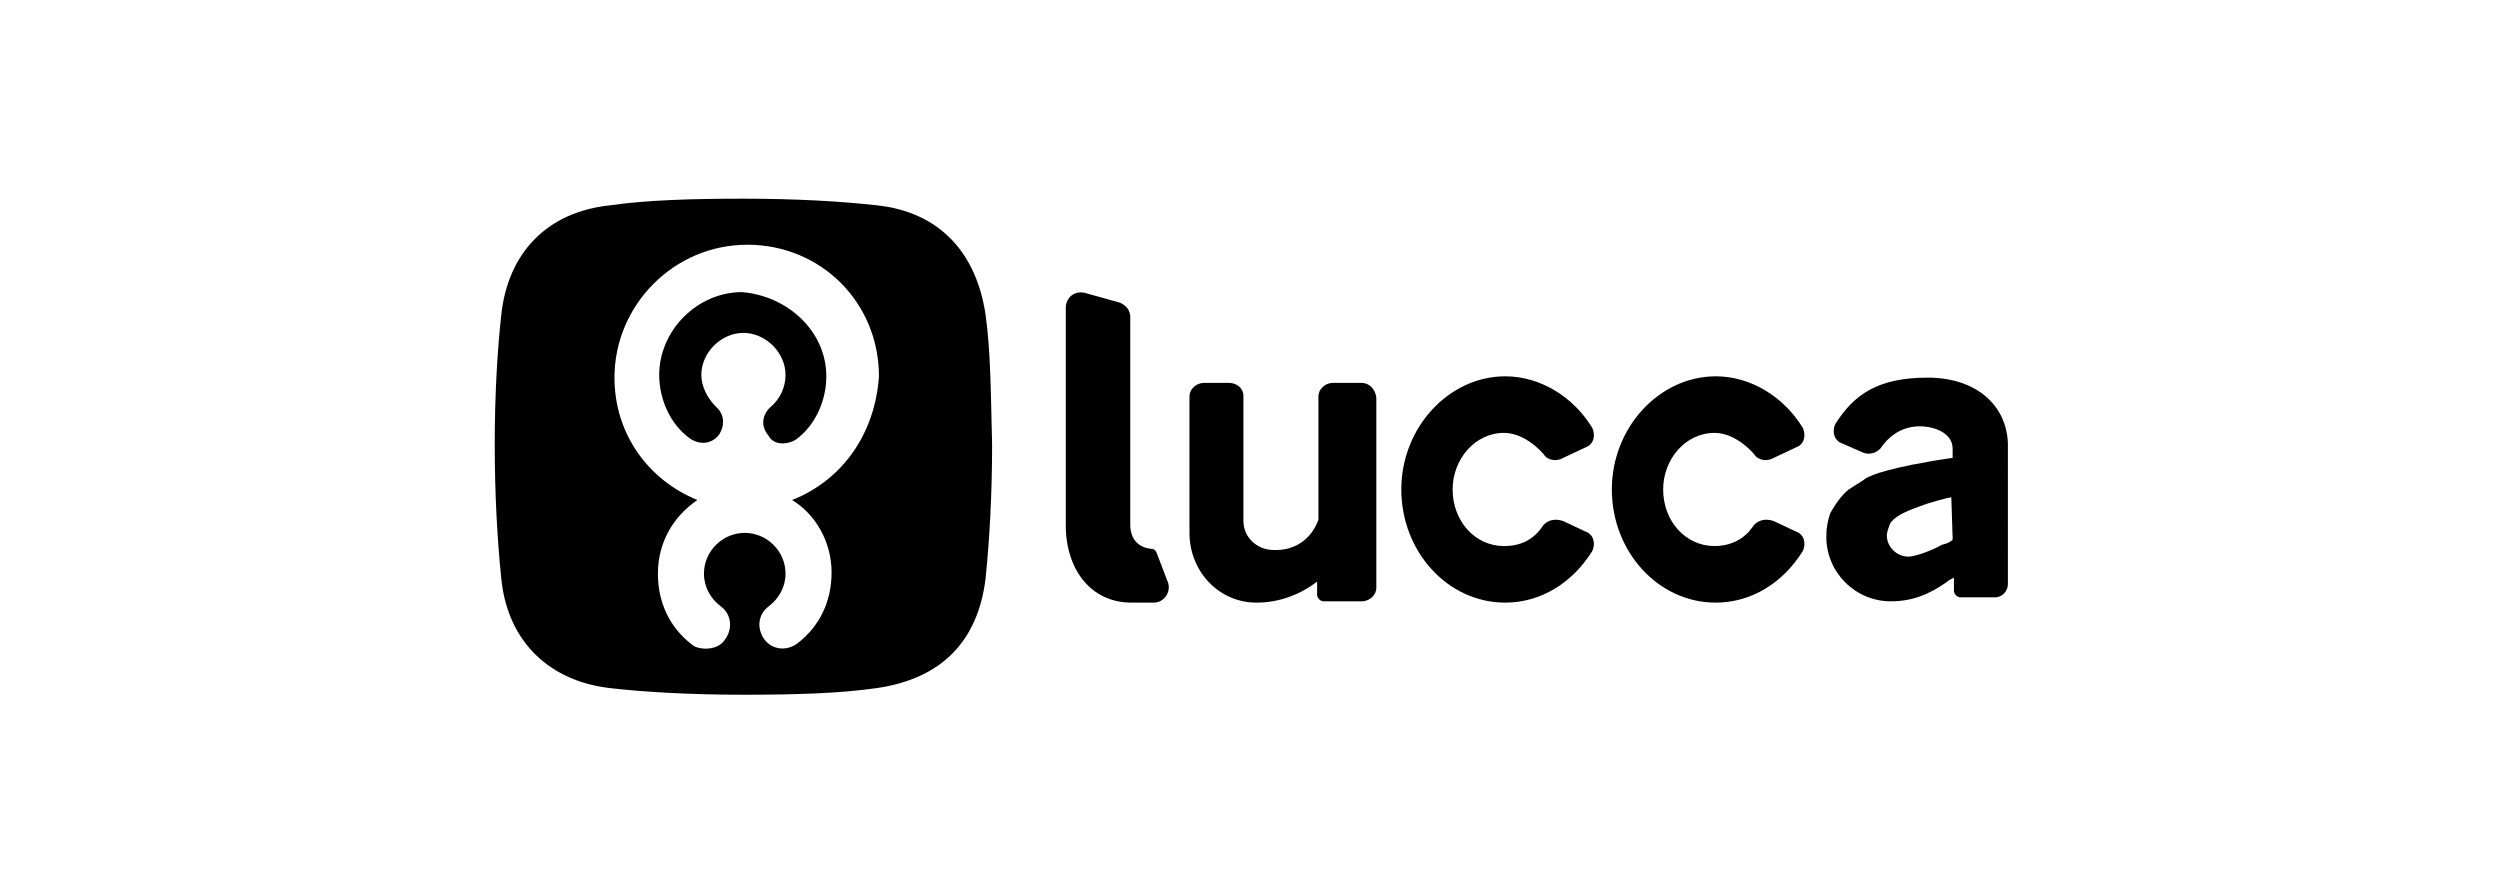
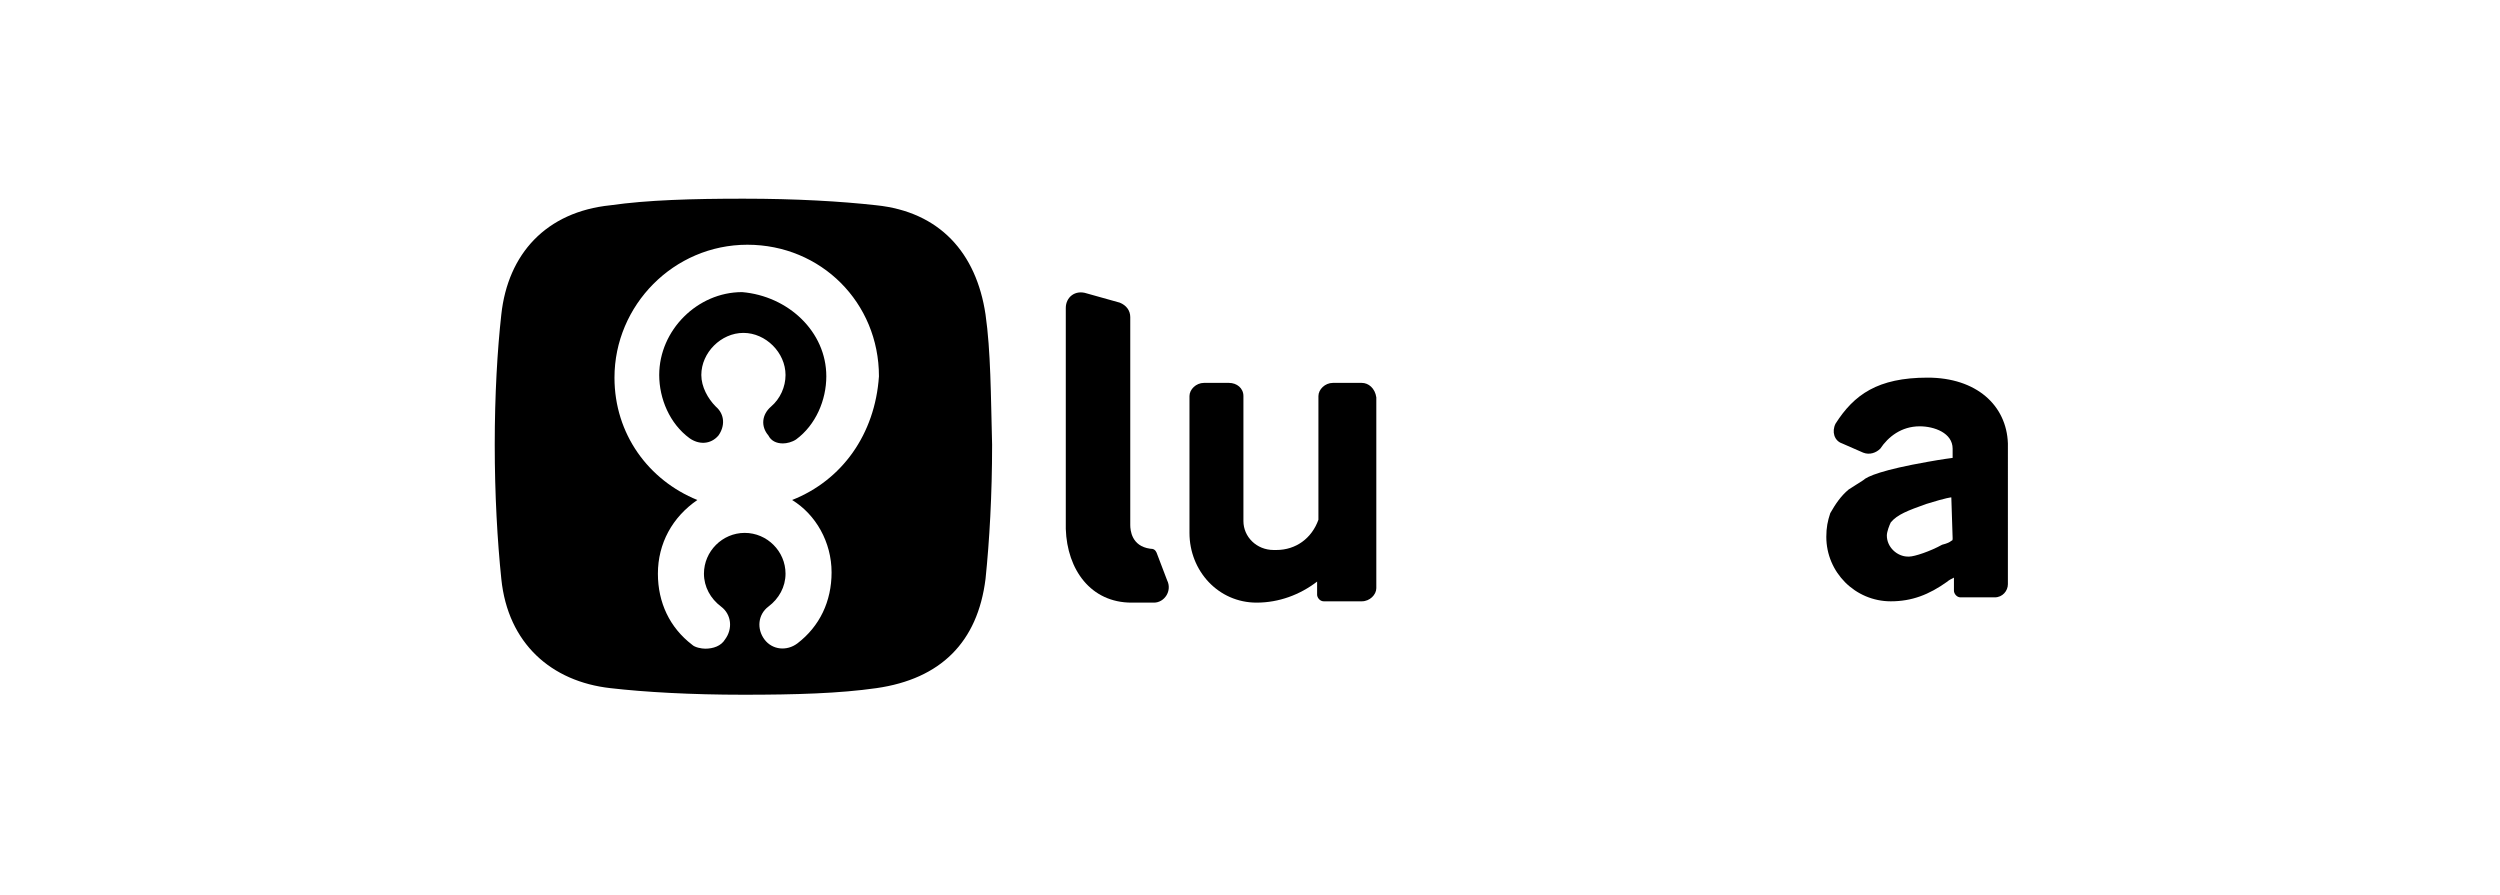
<svg xmlns="http://www.w3.org/2000/svg" version="1.1" id="Calque_1" x="0px" y="0px" viewBox="0 0 190 68" style="enable-background:new 0 0 190 68;" xml:space="preserve">
  <g id="c">
    <path d="M146.5,28.7c-3.8,0-5.6,1.3-7,3.5c-0.3,0.6-0.1,1.3,0.5,1.5l1.6,0.7c0.5,0.2,1,0,1.3-0.3c0.6-0.9,1.6-1.7,3-1.7   c1.1,0,2.5,0.5,2.5,1.7v0.7c0,0-0.8,0.1-1.9,0.3c-3.4,0.6-4.6,1.1-4.9,1.4c-0.3,0.2-0.8,0.5-1.1,0.7c-0.6,0.5-1,1.1-1.4,1.8   c-0.2,0.6-0.3,1.1-0.3,1.8c0,2.7,2.2,4.9,4.9,4.9c1.6,0,2.9-0.5,4.3-1.5c0.1-0.1,0.3-0.2,0.5-0.3v1c0,0.2,0.2,0.5,0.5,0.5h2.6   c0.6,0,1-0.5,1-1V33.7C152.5,30.8,150.2,28.7,146.5,28.7z M148.4,40.9c0,0.1,0,0.2-0.1,0.2c-0.1,0.1-0.3,0.2-0.7,0.3   c-0.9,0.5-2.1,0.9-2.5,0.9H145c-0.8,0-1.6-0.7-1.6-1.6c0-0.3,0.2-0.8,0.3-1c0.5-0.6,1.3-0.9,2.7-1.4c1.6-0.5,1.9-0.5,1.9-0.5   L148.4,40.9L148.4,40.9z" />
-     <path d="M130.3,41.5c-2.2,0-3.9-1.9-3.9-4.3c0-2.3,1.7-4.3,3.9-4.3c1.1,0,2.2,0.7,3,1.6c0.3,0.5,1,0.6,1.5,0.3l1.7-0.8   c0.6-0.2,0.8-0.9,0.5-1.5c-1.4-2.3-3.9-3.9-6.6-3.9c-4.3,0-7.9,3.9-7.9,8.6s3.5,8.6,7.9,8.6c2.7,0,5.1-1.5,6.6-3.9   c0.3-0.6,0.1-1.3-0.5-1.5l-1.7-0.8c-0.6-0.2-1.1-0.1-1.5,0.3C132.6,41,131.5,41.5,130.3,41.5L130.3,41.5z" />
-     <path d="M114.3,41.5c-2.2,0-3.9-1.9-3.9-4.3c0-2.3,1.7-4.3,3.9-4.3c1.1,0,2.2,0.7,3,1.6c0.3,0.5,1,0.6,1.5,0.3l1.7-0.8   c0.6-0.2,0.8-0.9,0.5-1.5c-1.4-2.3-3.9-3.9-6.6-3.9c-4.3,0-7.9,3.9-7.9,8.6s3.5,8.6,7.9,8.6c2.7,0,5.1-1.5,6.6-3.9   c0.3-0.6,0.1-1.3-0.5-1.5l-1.7-0.8c-0.6-0.2-1.1-0.1-1.5,0.3C116.6,41,115.6,41.5,114.3,41.5L114.3,41.5z" />
    <path d="M103.5,29.1h-2.2c-0.6,0-1.1,0.5-1.1,1v9.4c-0.5,1.4-1.7,2.3-3.2,2.3c0,0,0,0-0.1,0h-0.1c-1.3,0-2.3-1-2.3-2.2l0,0v-9.5   c0-0.6-0.5-1-1.1-1h-1.9c-0.6,0-1.1,0.5-1.1,1v10.4l0,0c0,2.9,2.2,5.3,5.1,5.3l0,0l0,0c1.7,0,3.3-0.6,4.6-1.6v1   c0,0.2,0.2,0.5,0.5,0.5h2.9c0.6,0,1.1-0.5,1.1-1V30.2C104.5,29.5,104,29.1,103.5,29.1L103.5,29.1z" />
    <path d="M85.9,39.9V24.1c0-0.5-0.3-0.9-0.8-1.1l-2.5-0.7C81.7,22,81,22.6,81,23.4v16.6l0,0l0,0v0.2l0,0c0.1,3.1,1.9,5.6,5,5.6h1.7   c0.8,0,1.4-0.9,1-1.7L87.9,42c-0.1-0.2-0.2-0.3-0.5-0.3C86,41.5,85.9,40.3,85.9,39.9L85.9,39.9z" />
    <path d="M62.8,28.6c0,1.8-0.8,3.7-2.3,4.8c-0.3,0.2-0.7,0.3-1,0.3c-0.5,0-0.9-0.2-1.1-0.6c-0.6-0.7-0.5-1.6,0.2-2.2   c0.7-0.6,1.1-1.5,1.1-2.4c0-1.7-1.5-3.2-3.2-3.2c-1.7,0-3.2,1.5-3.2,3.2c0,0.9,0.5,1.8,1.1,2.4c0.7,0.6,0.7,1.5,0.2,2.2   c-0.6,0.7-1.5,0.7-2.2,0.2c-1.5-1.1-2.3-3-2.3-4.8c0-3.4,2.9-6.3,6.3-6.3C59.9,22.5,62.8,25.2,62.8,28.6z" />
    <path d="M74.9,23.9c-0.7-4.7-3.5-7.8-8.3-8.3c-2.7-0.3-6.1-0.5-10.1-0.5c-3.9,0-7.3,0.1-10.1,0.5c-4.9,0.5-7.8,3.7-8.3,8.3   c-0.3,2.7-0.5,6.1-0.5,9.9s0.2,7.3,0.5,10.2c0.5,4.9,3.8,7.8,8.3,8.3c2.6,0.3,6.1,0.5,10.1,0.5c4,0,7.3-0.1,10.1-0.5   c4.9-0.7,7.7-3.5,8.3-8.3c0.3-2.9,0.5-6.4,0.5-10.2C75.3,30,75.3,26.7,74.9,23.9z M60.2,38c1.8,1.1,3,3.2,3,5.5   c0,2.2-0.9,4.1-2.6,5.4c-0.8,0.6-1.9,0.5-2.5-0.3c-0.6-0.8-0.5-1.9,0.3-2.5s1.3-1.5,1.3-2.5c0-1.7-1.4-3.1-3.1-3.1   c-1.7,0-3.1,1.4-3.1,3.1c0,1,0.5,1.9,1.3,2.5c0.8,0.6,0.9,1.7,0.3,2.5c-0.3,0.5-0.9,0.7-1.5,0.7c-0.3,0-0.8-0.1-1-0.3   c-1.7-1.3-2.6-3.2-2.6-5.4c0-2.3,1.1-4.3,3-5.6c-3.7-1.5-6.3-5-6.3-9.3c0-5.5,4.5-10.1,10.1-10.1S66.8,23,66.8,28.6   C66.5,33,64,36.5,60.2,38z" />
  </g>
</svg>